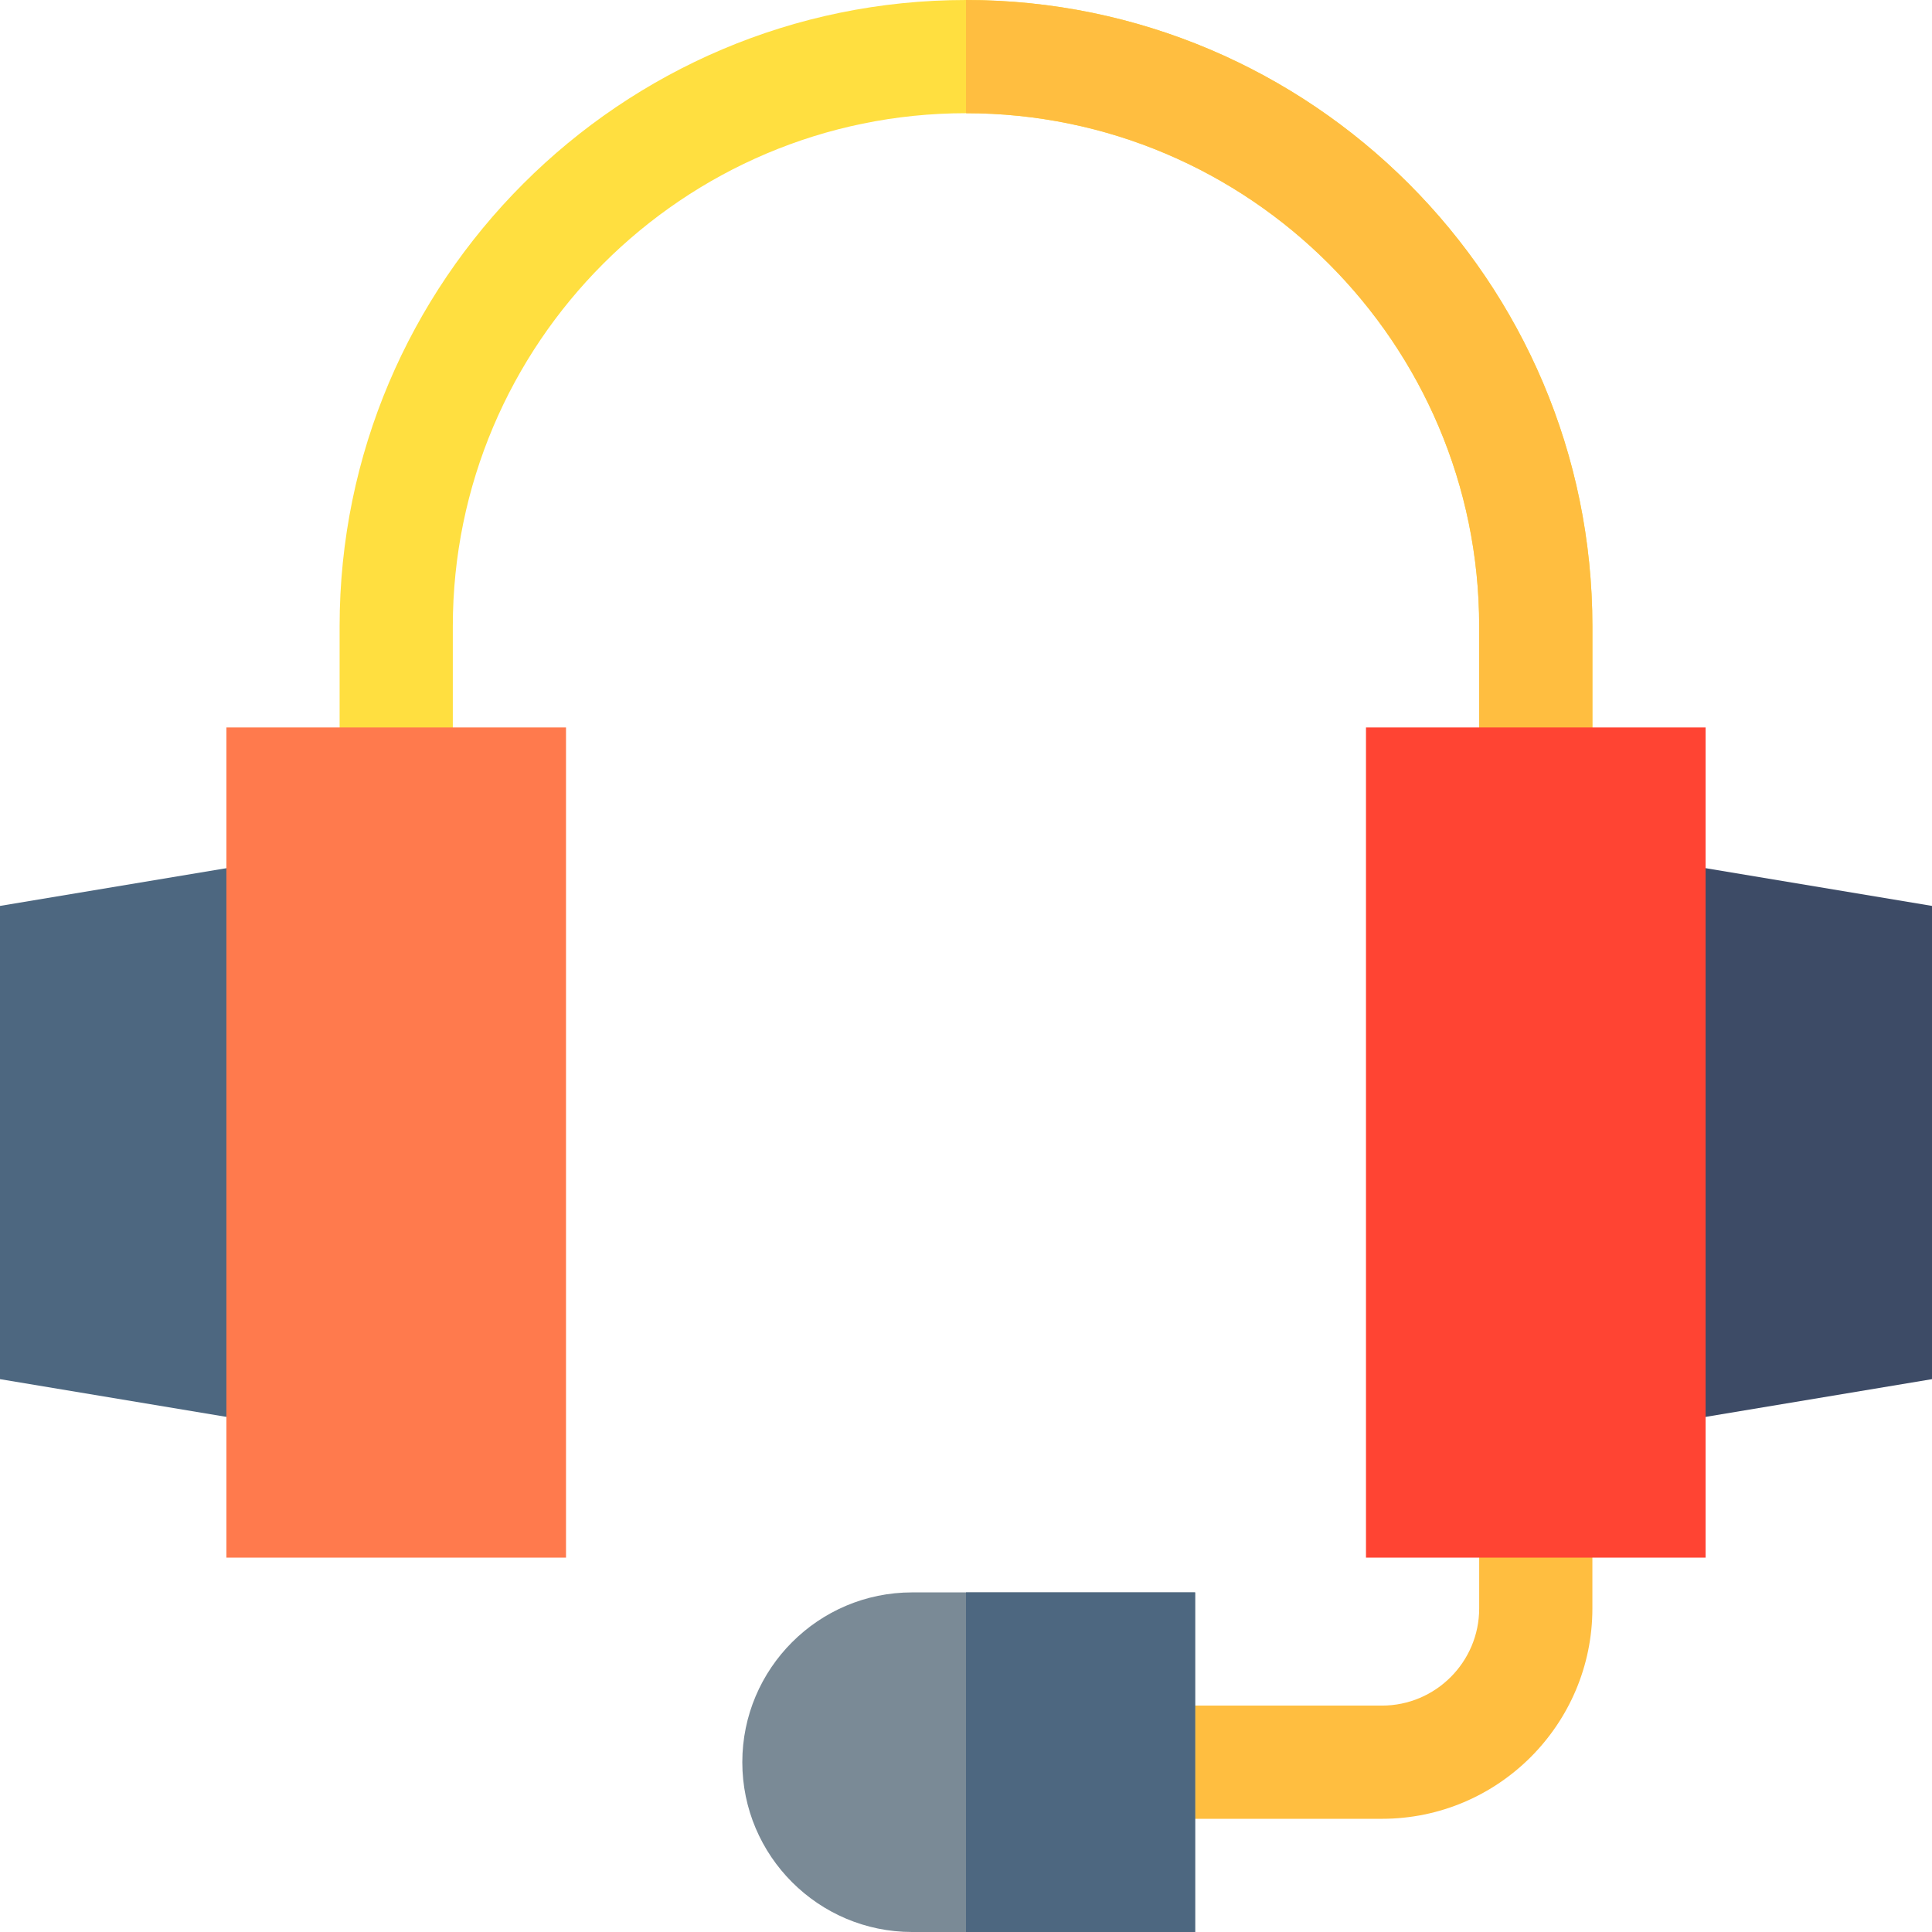
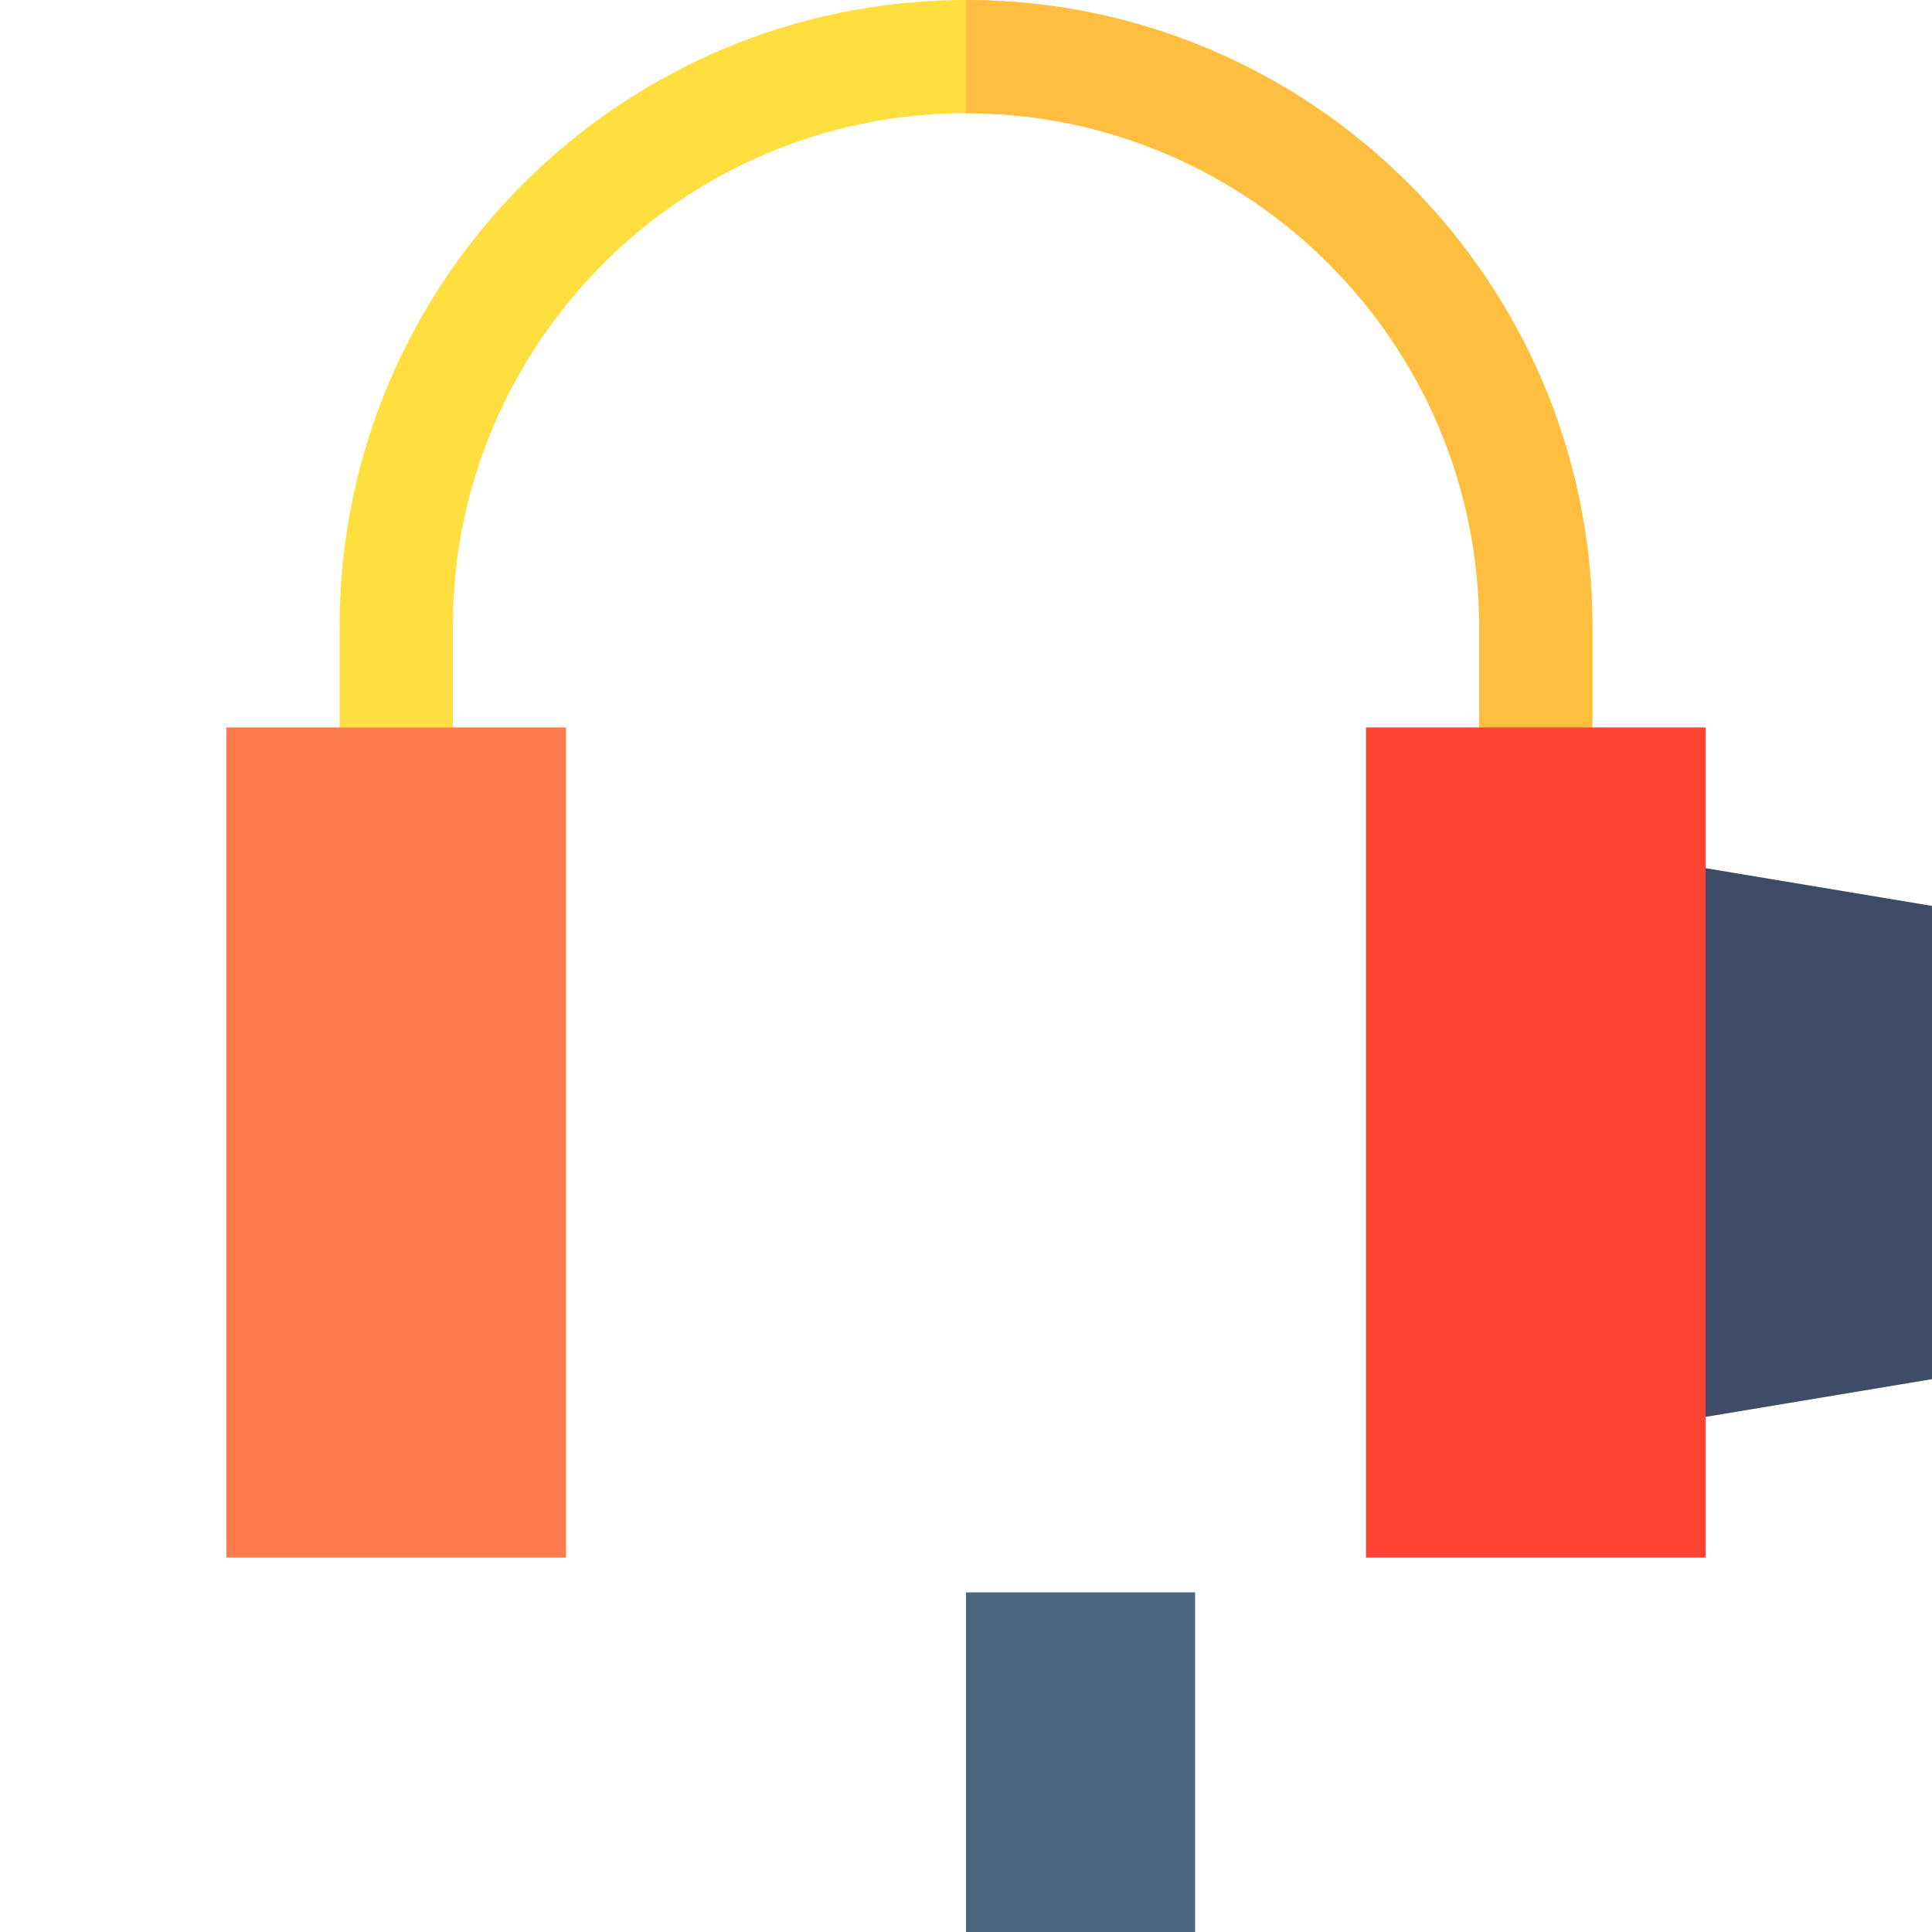
<svg xmlns="http://www.w3.org/2000/svg" id="Capa_1" enable-background="new 0 0 512 512" height="512" viewBox="0 0 512 512" width="512">
  <g>
    <g>
-       <path d="m392 407.783v18.456c0 14.204-11.556 25.761-25.761 25.761h-64.522v30h64.522c30.747 0 55.761-25.014 55.761-55.761v-18.456z" fill="#ffbe40" />
      <path d="m422 166v51.78h-30v-51.78c0-74.99-61.01-136-136-136s-136 61.01-136 136v51.78h-30v-51.78c0-91.53 74.47-166 166-166s166 74.47 166 166z" fill="#ffdf40" />
      <path d="m422 166v51.78h-30v-51.78c0-74.99-61.01-136-136-136v-30c91.53 0 166 74.47 166 166z" fill="#ffbe40" />
-       <path d="m316.72 422v90h-75c-24.82 0-45-20.19-45-45s20.18-45 45-45z" fill="#7a8a96" />
      <g>
        <g>
-           <path d="m0 365.49 90 15v-155.414l-90 15z" fill="#4d6780" />
          <path d="m422 225.076v155.414l90-15v-125.414z" fill="#3d4b66" />
        </g>
      </g>
      <g>
        <path d="m60 192.783h90v220h-90z" fill="#ff7a4d" />
        <path d="m362 192.783h90v220h-90z" fill="#f43" />
      </g>
      <path d="m256 422h60.72v90h-60.72z" fill="#4d6780" />
    </g>
  </g>
</svg>